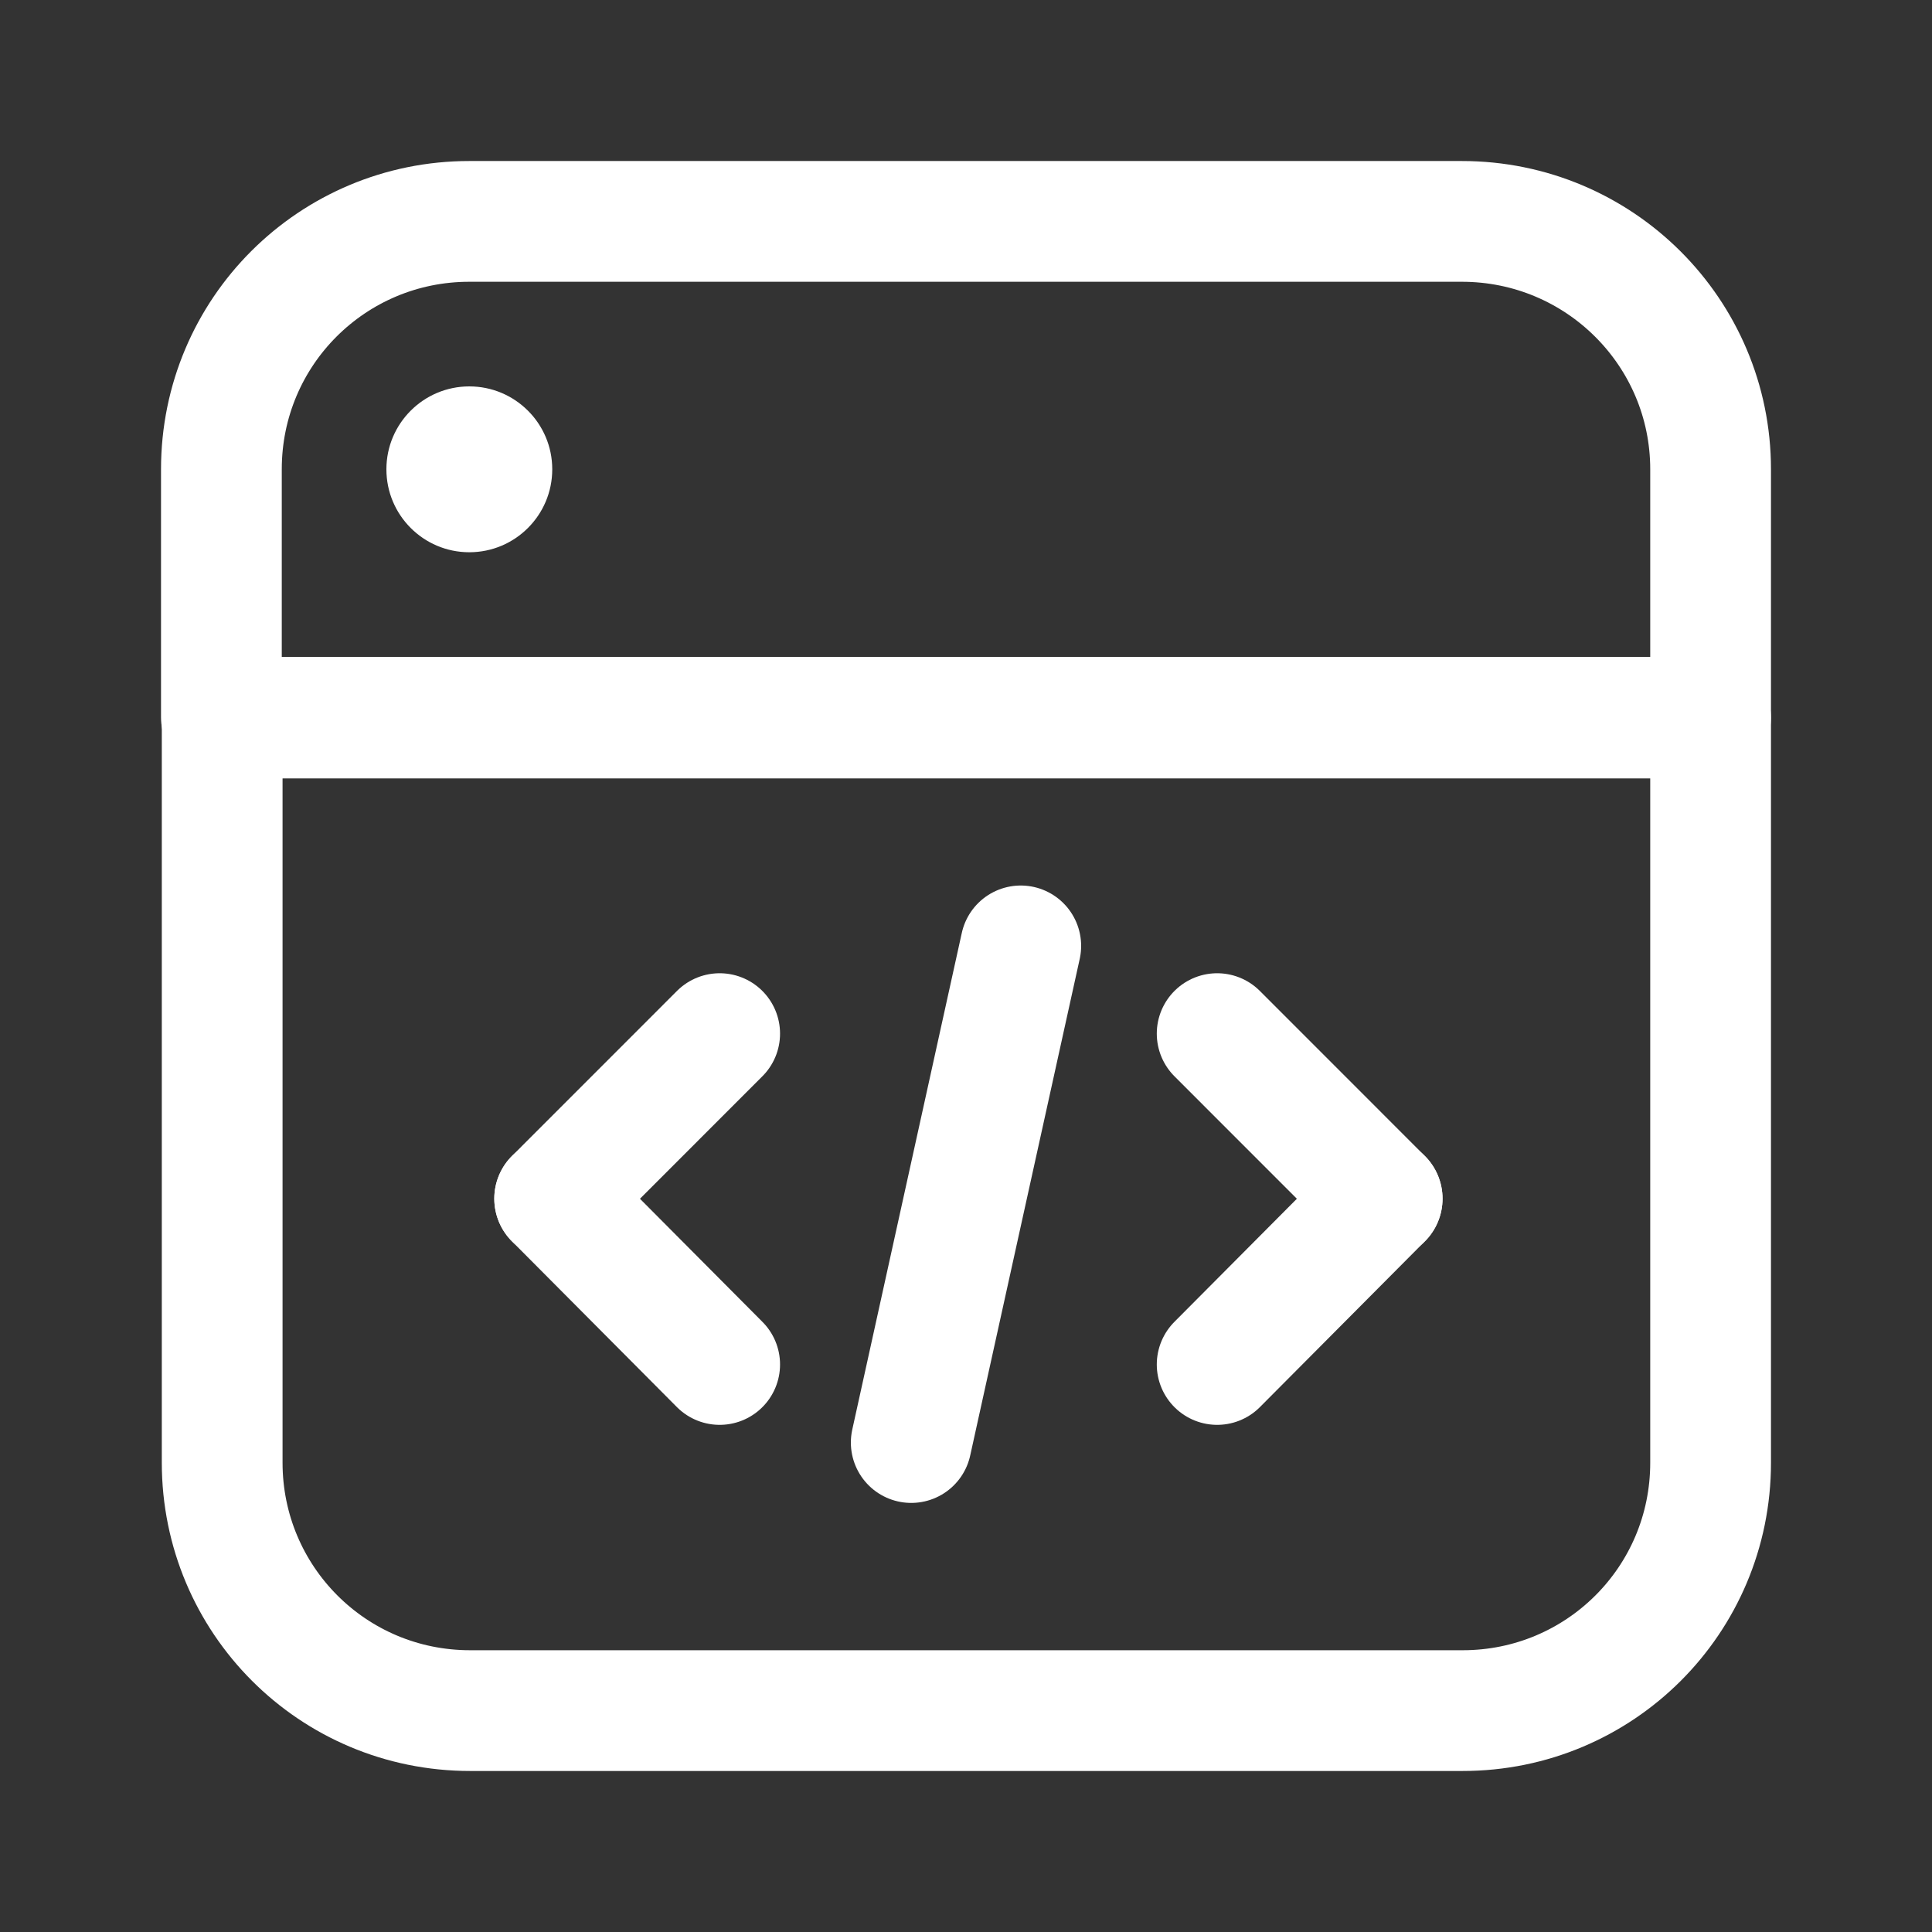
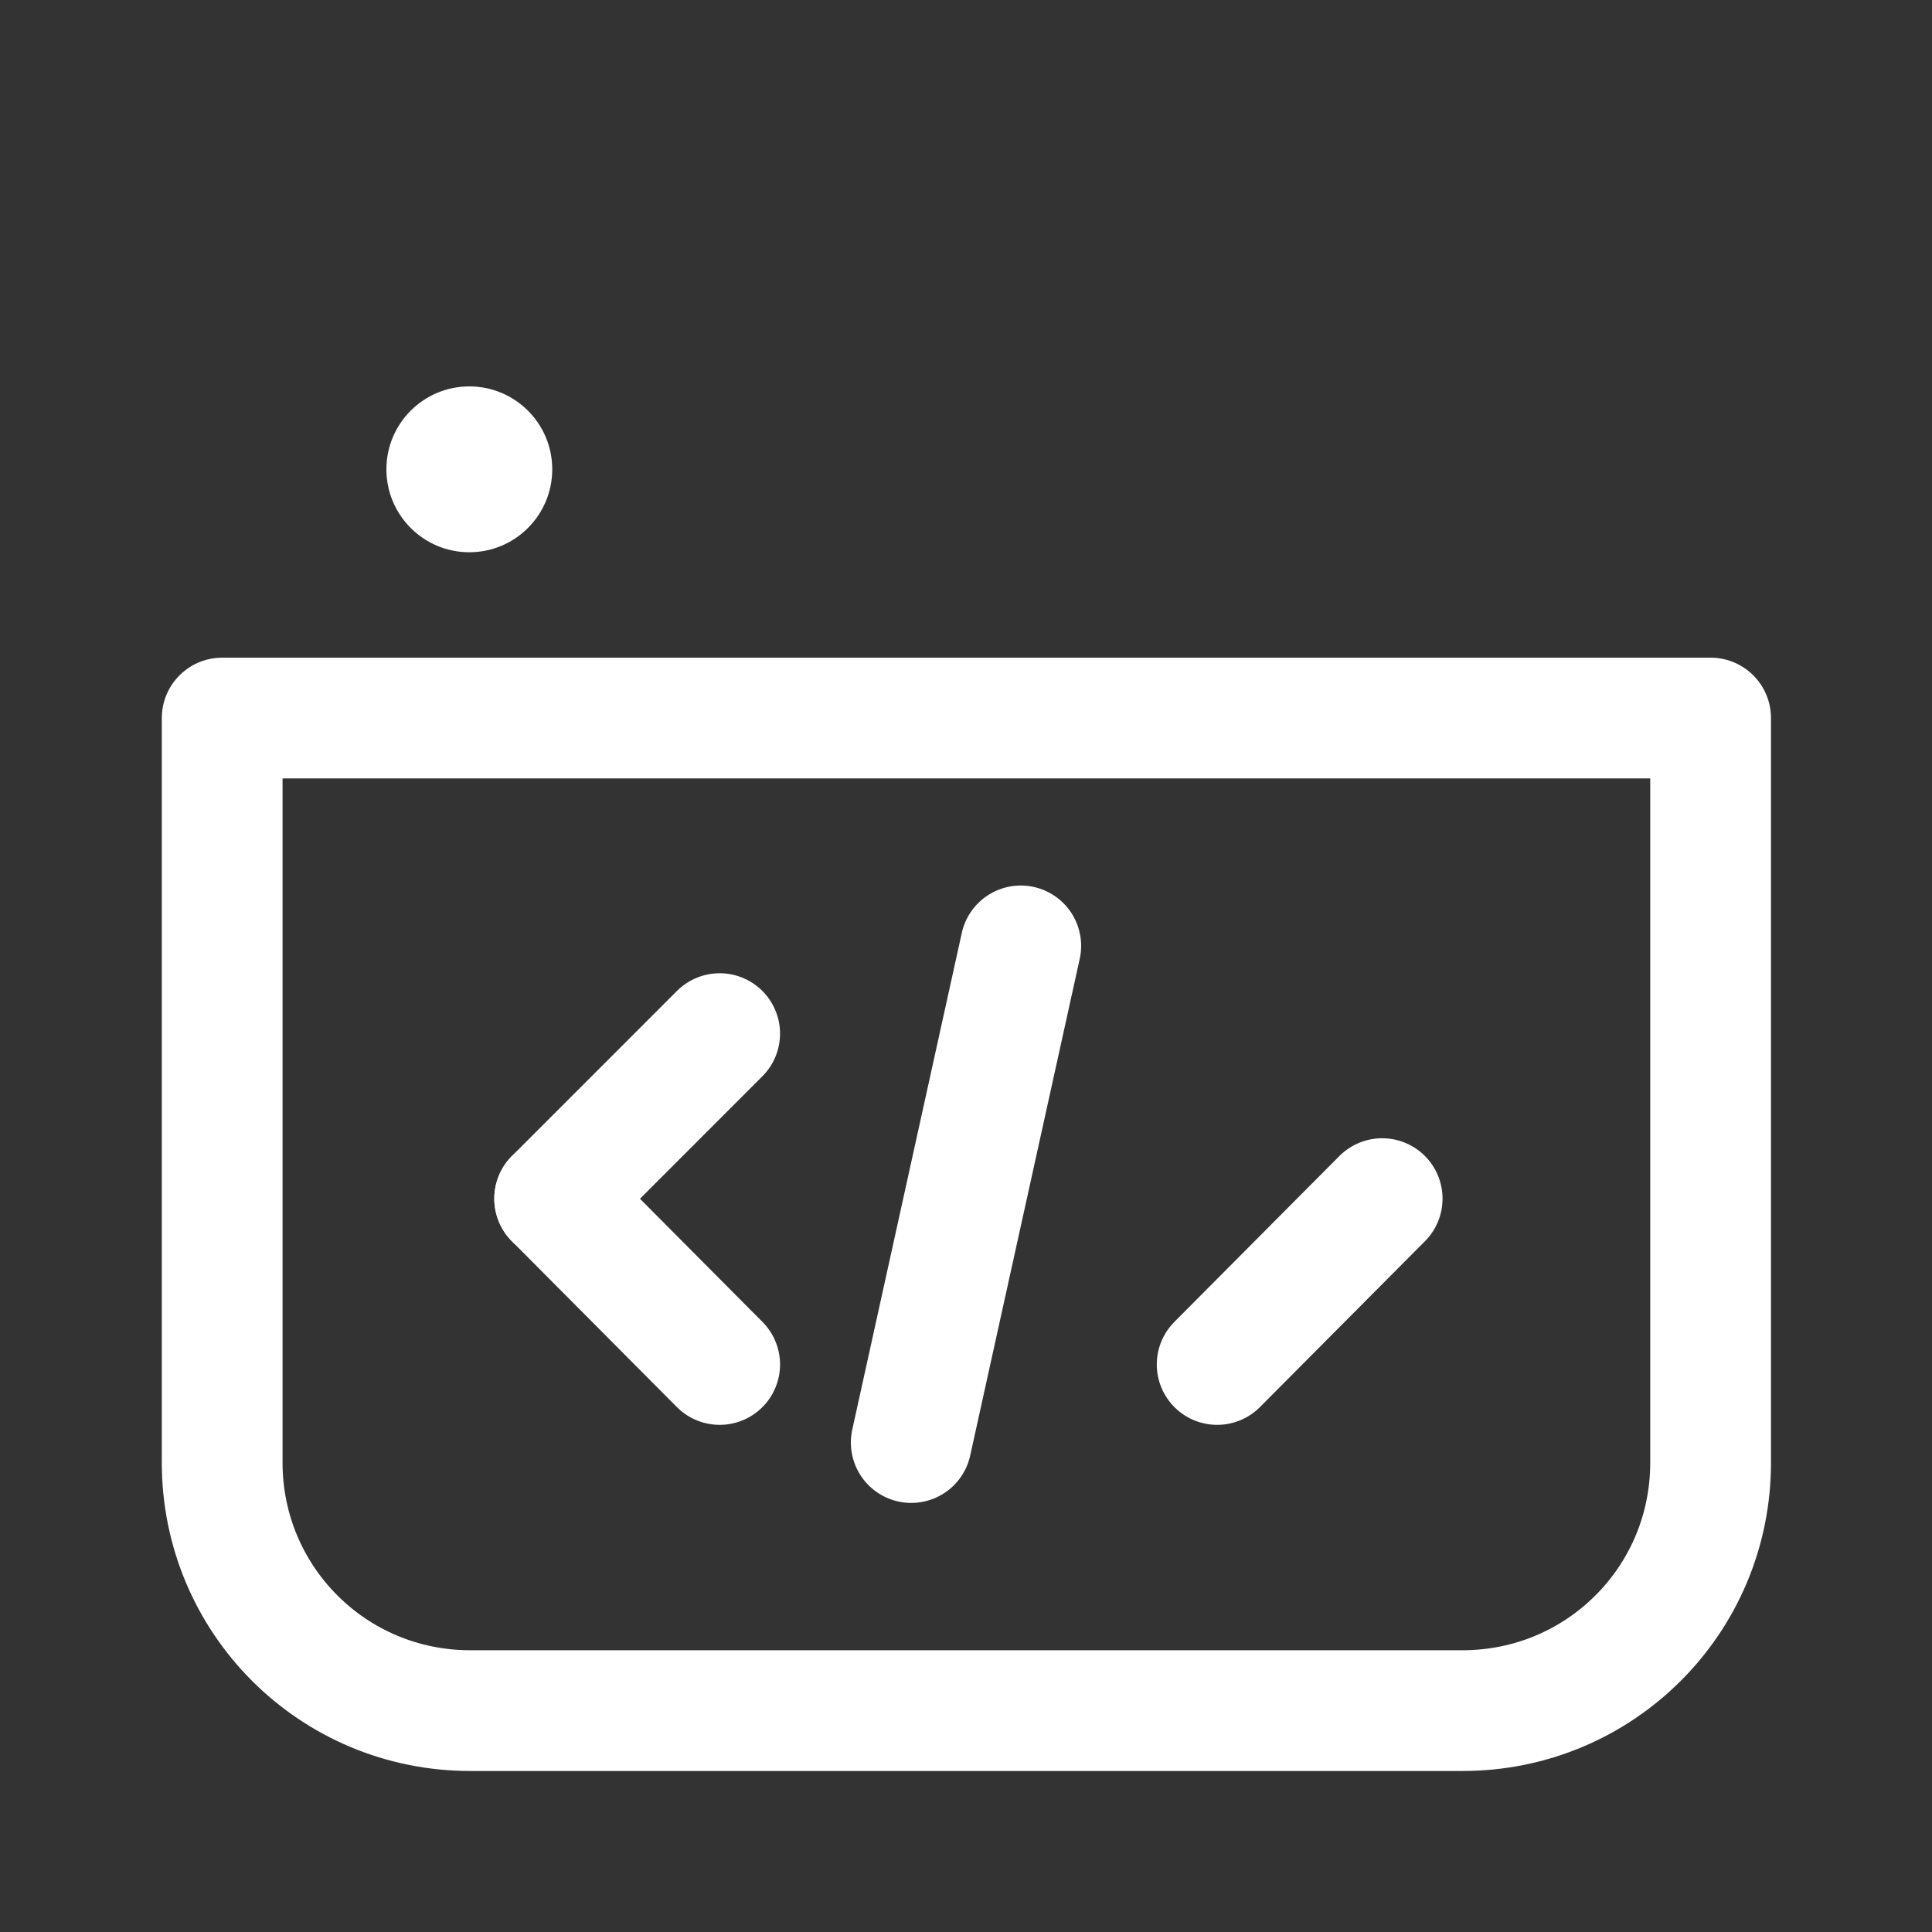
<svg xmlns="http://www.w3.org/2000/svg" width="32" height="32" viewBox="0 0 32 32" fill="none">
  <rect x="0" y="0" width="32" height="32" fill="#333333" stroke="none" />
-   <path d="M28.333 7.773V11.88H3.667V7.773C3.667 5.493 5.507 3.667 7.773 3.667H24.213C26.493 3.667 28.333 5.507 28.333 7.773Z" stroke="white" stroke-width="2" stroke-linecap="round" stroke-linejoin="round" />
  <path d="M28.333 11.893V24.227C28.333 26.507 26.493 28.333 24.227 28.333H7.787C5.507 28.333 3.68 26.493 3.68 24.227V11.893H28.333Z" stroke="white" stroke-width="2" stroke-linecap="round" stroke-linejoin="round" />
  <path d="M7.773 9.147C8.532 9.147 9.147 8.532 9.147 7.773C9.147 7.015 8.532 6.4 7.773 6.4C7.015 6.4 6.4 7.015 6.4 7.773C6.4 8.532 7.015 9.147 7.773 9.147Z" fill="white" />
  <path d="M11.92 17.12L9.187 19.854" stroke="white" stroke-width="2" stroke-linecap="round" stroke-linejoin="round" />
  <path d="M11.92 22.6L9.187 19.853" stroke="white" stroke-width="2" stroke-linecap="round" stroke-linejoin="round" />
-   <path d="M20.16 17.12L22.893 19.854" stroke="white" stroke-width="2" stroke-linecap="round" stroke-linejoin="round" />
  <path d="M20.16 22.6L22.893 19.853" stroke="white" stroke-width="2" stroke-linecap="round" stroke-linejoin="round" />
  <path d="M16.907 15.667L15.093 23.893" stroke="white" stroke-width="2" stroke-linecap="round" stroke-linejoin="round" />
</svg>